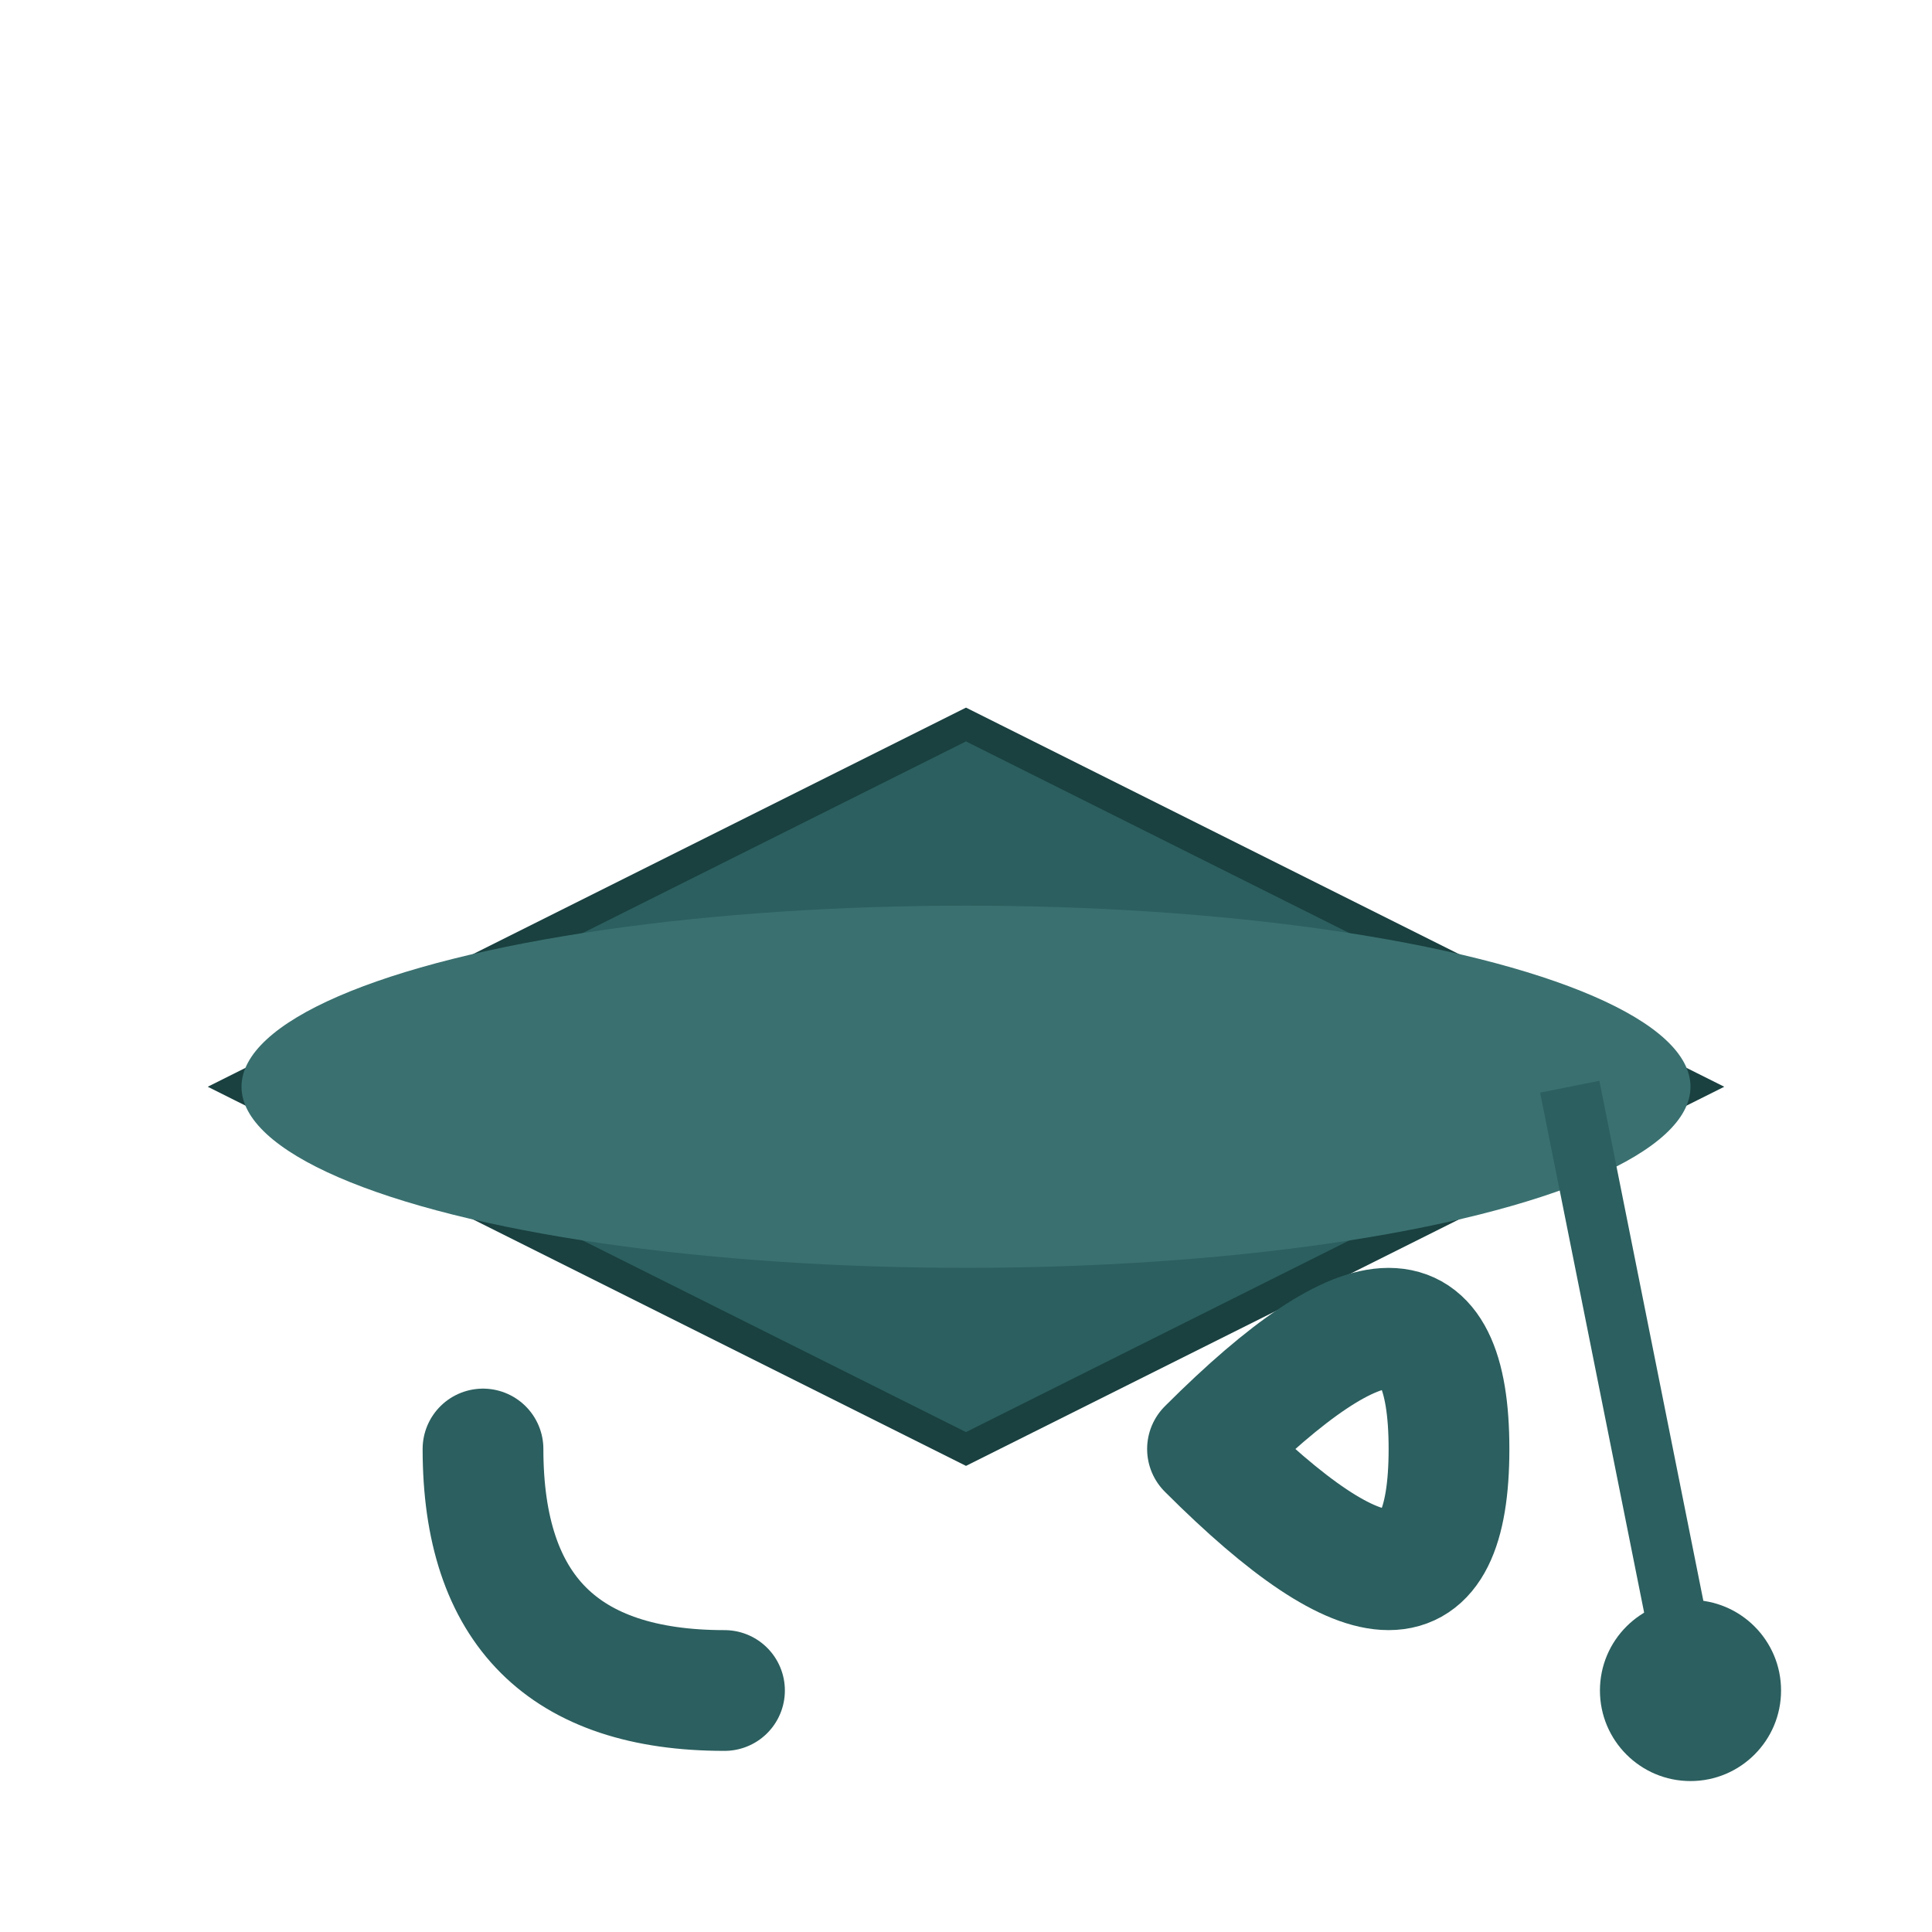
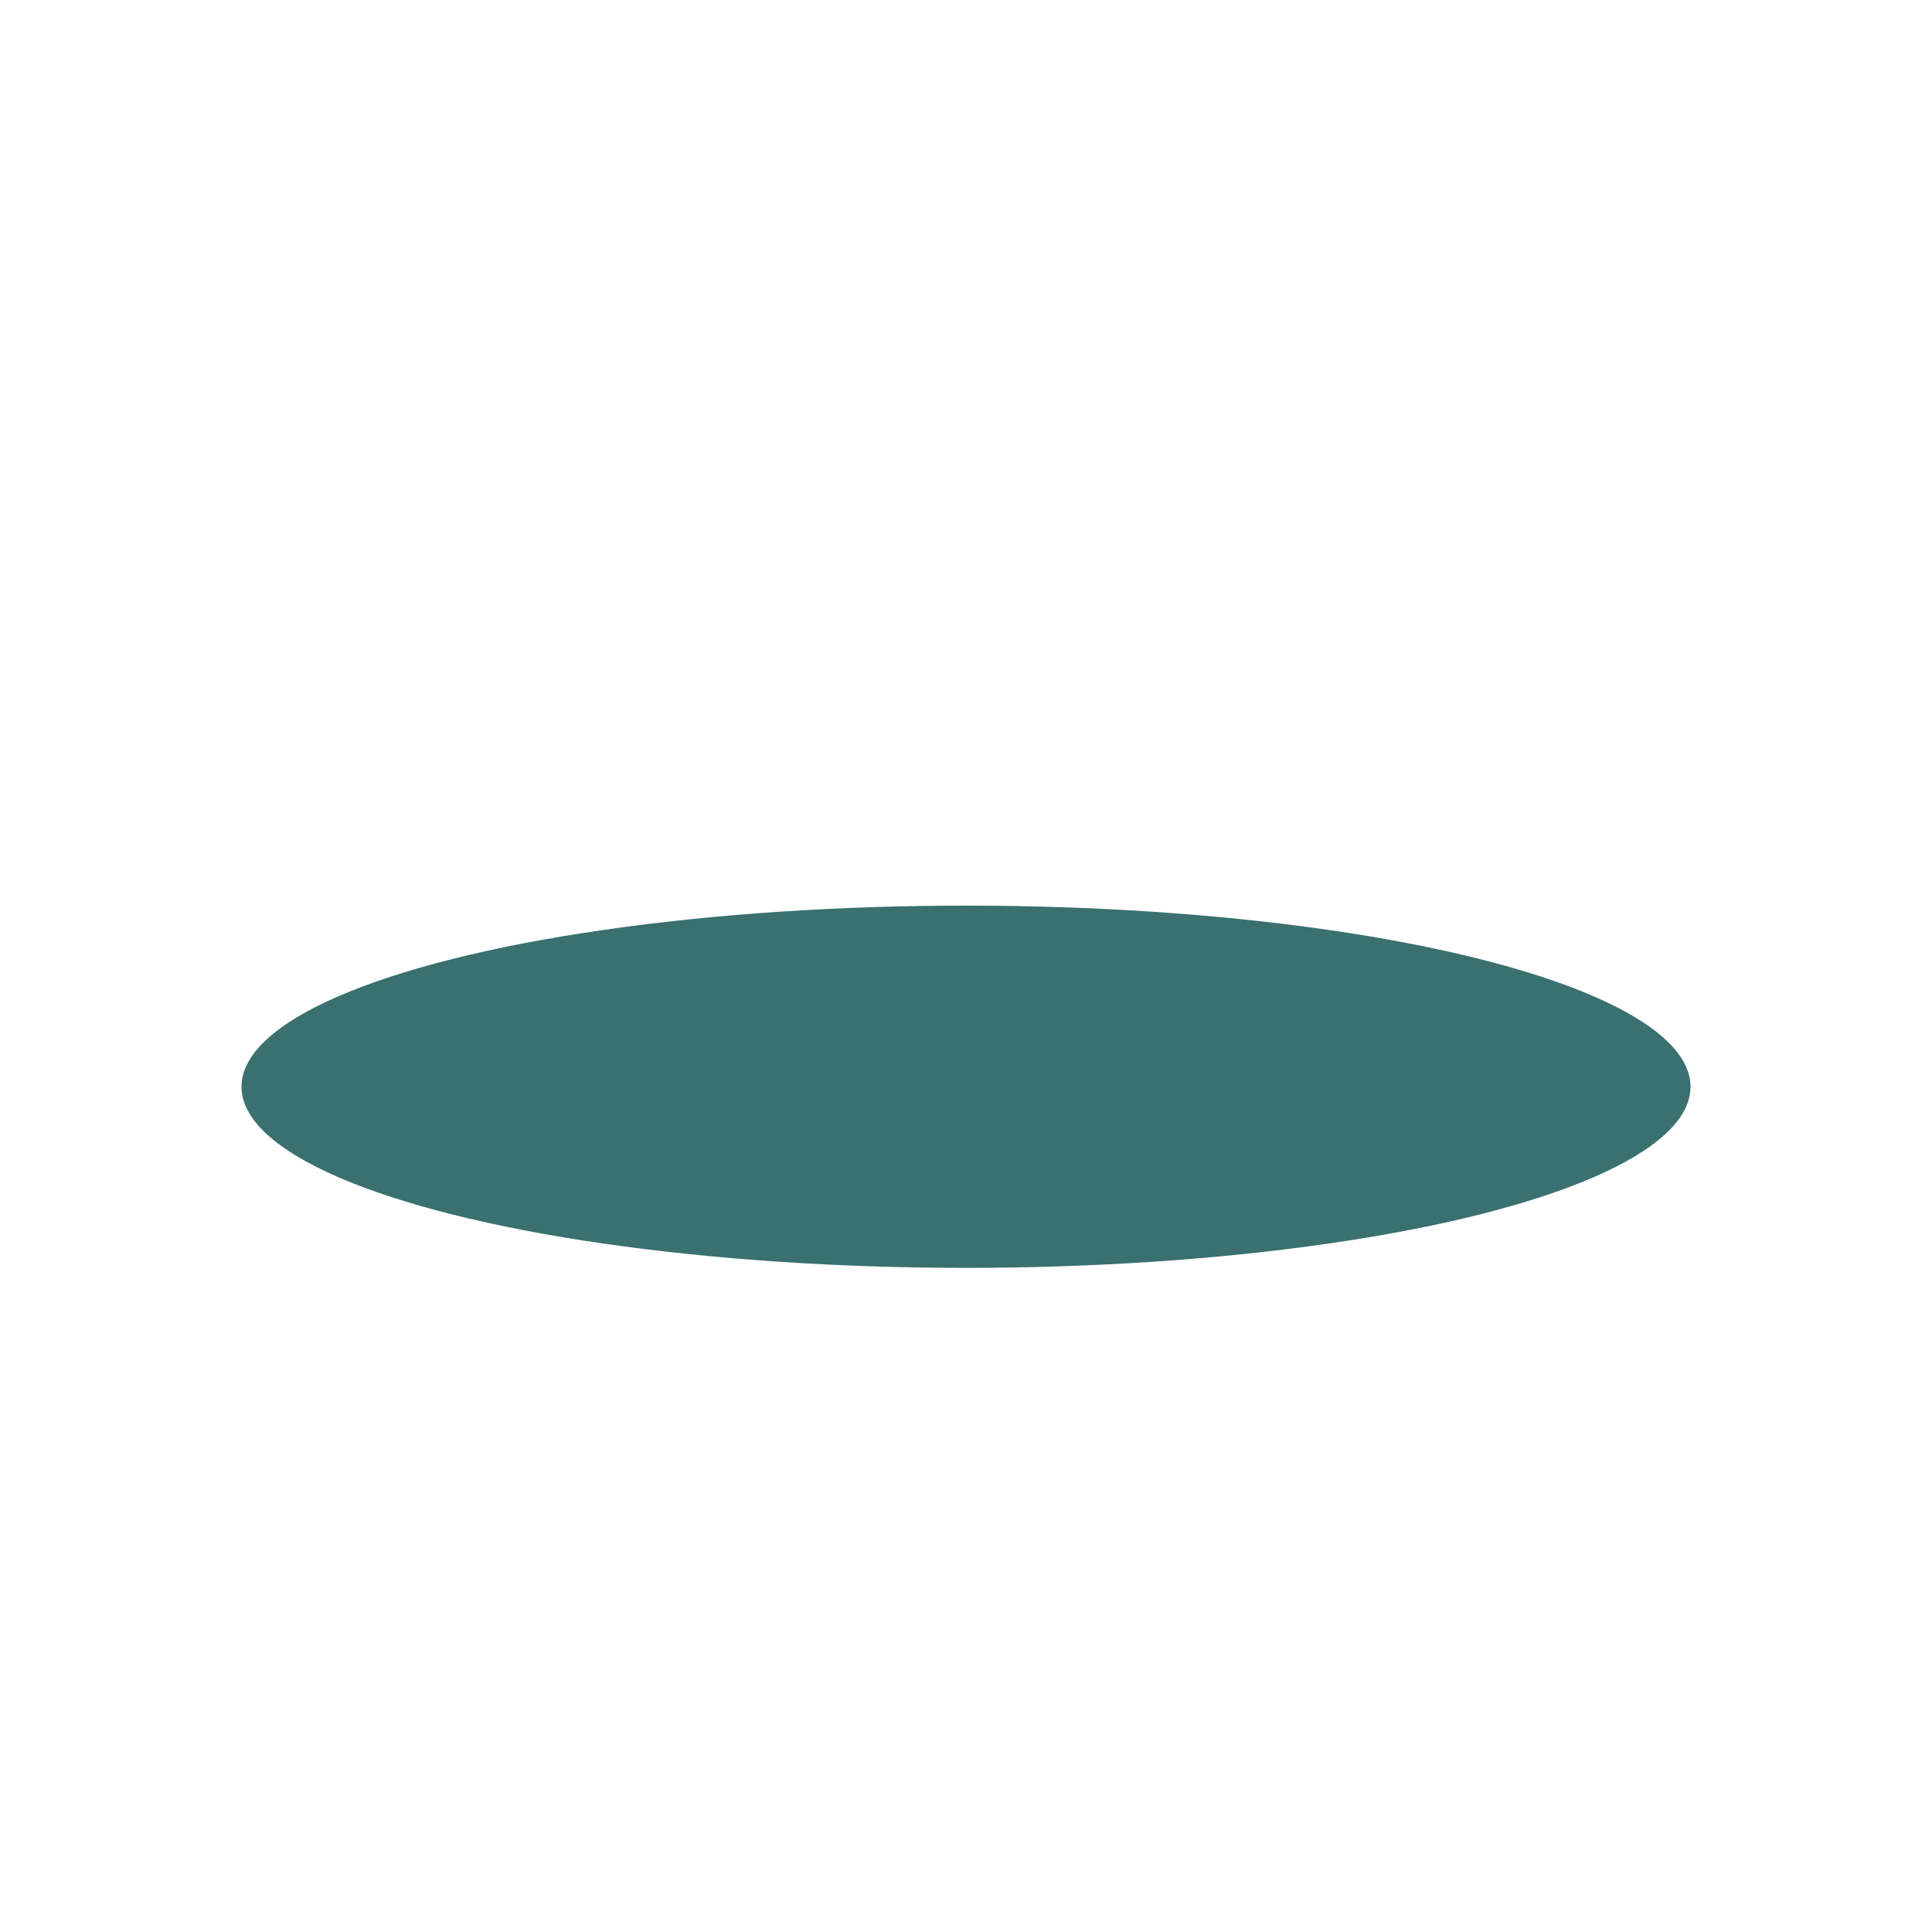
<svg xmlns="http://www.w3.org/2000/svg" width="32" height="32" viewBox="0 0 32 32">
-   <path d="M4 18 L16 12 L28 18 L16 24 Z" fill="#2c5f5f" stroke="#1a4040" stroke-width="0.5" />
  <ellipse cx="16" cy="18" rx="12" ry="3" fill="#3a7070" />
-   <line x1="26" y1="18" x2="28" y2="28" stroke="#2c5f5f" stroke-width="1" />
-   <circle cx="28" cy="28" r="1.5" fill="#2c5f5f" />
-   <path d="M8 24 Q8 28 12 28" fill="none" stroke="#2c5f5f" stroke-width="2" stroke-linecap="round" />
-   <path d="M20 24 Q24 28 24 24 Q24 20 20 24" fill="none" stroke="#2c5f5f" stroke-width="2" stroke-linecap="round" />
</svg>